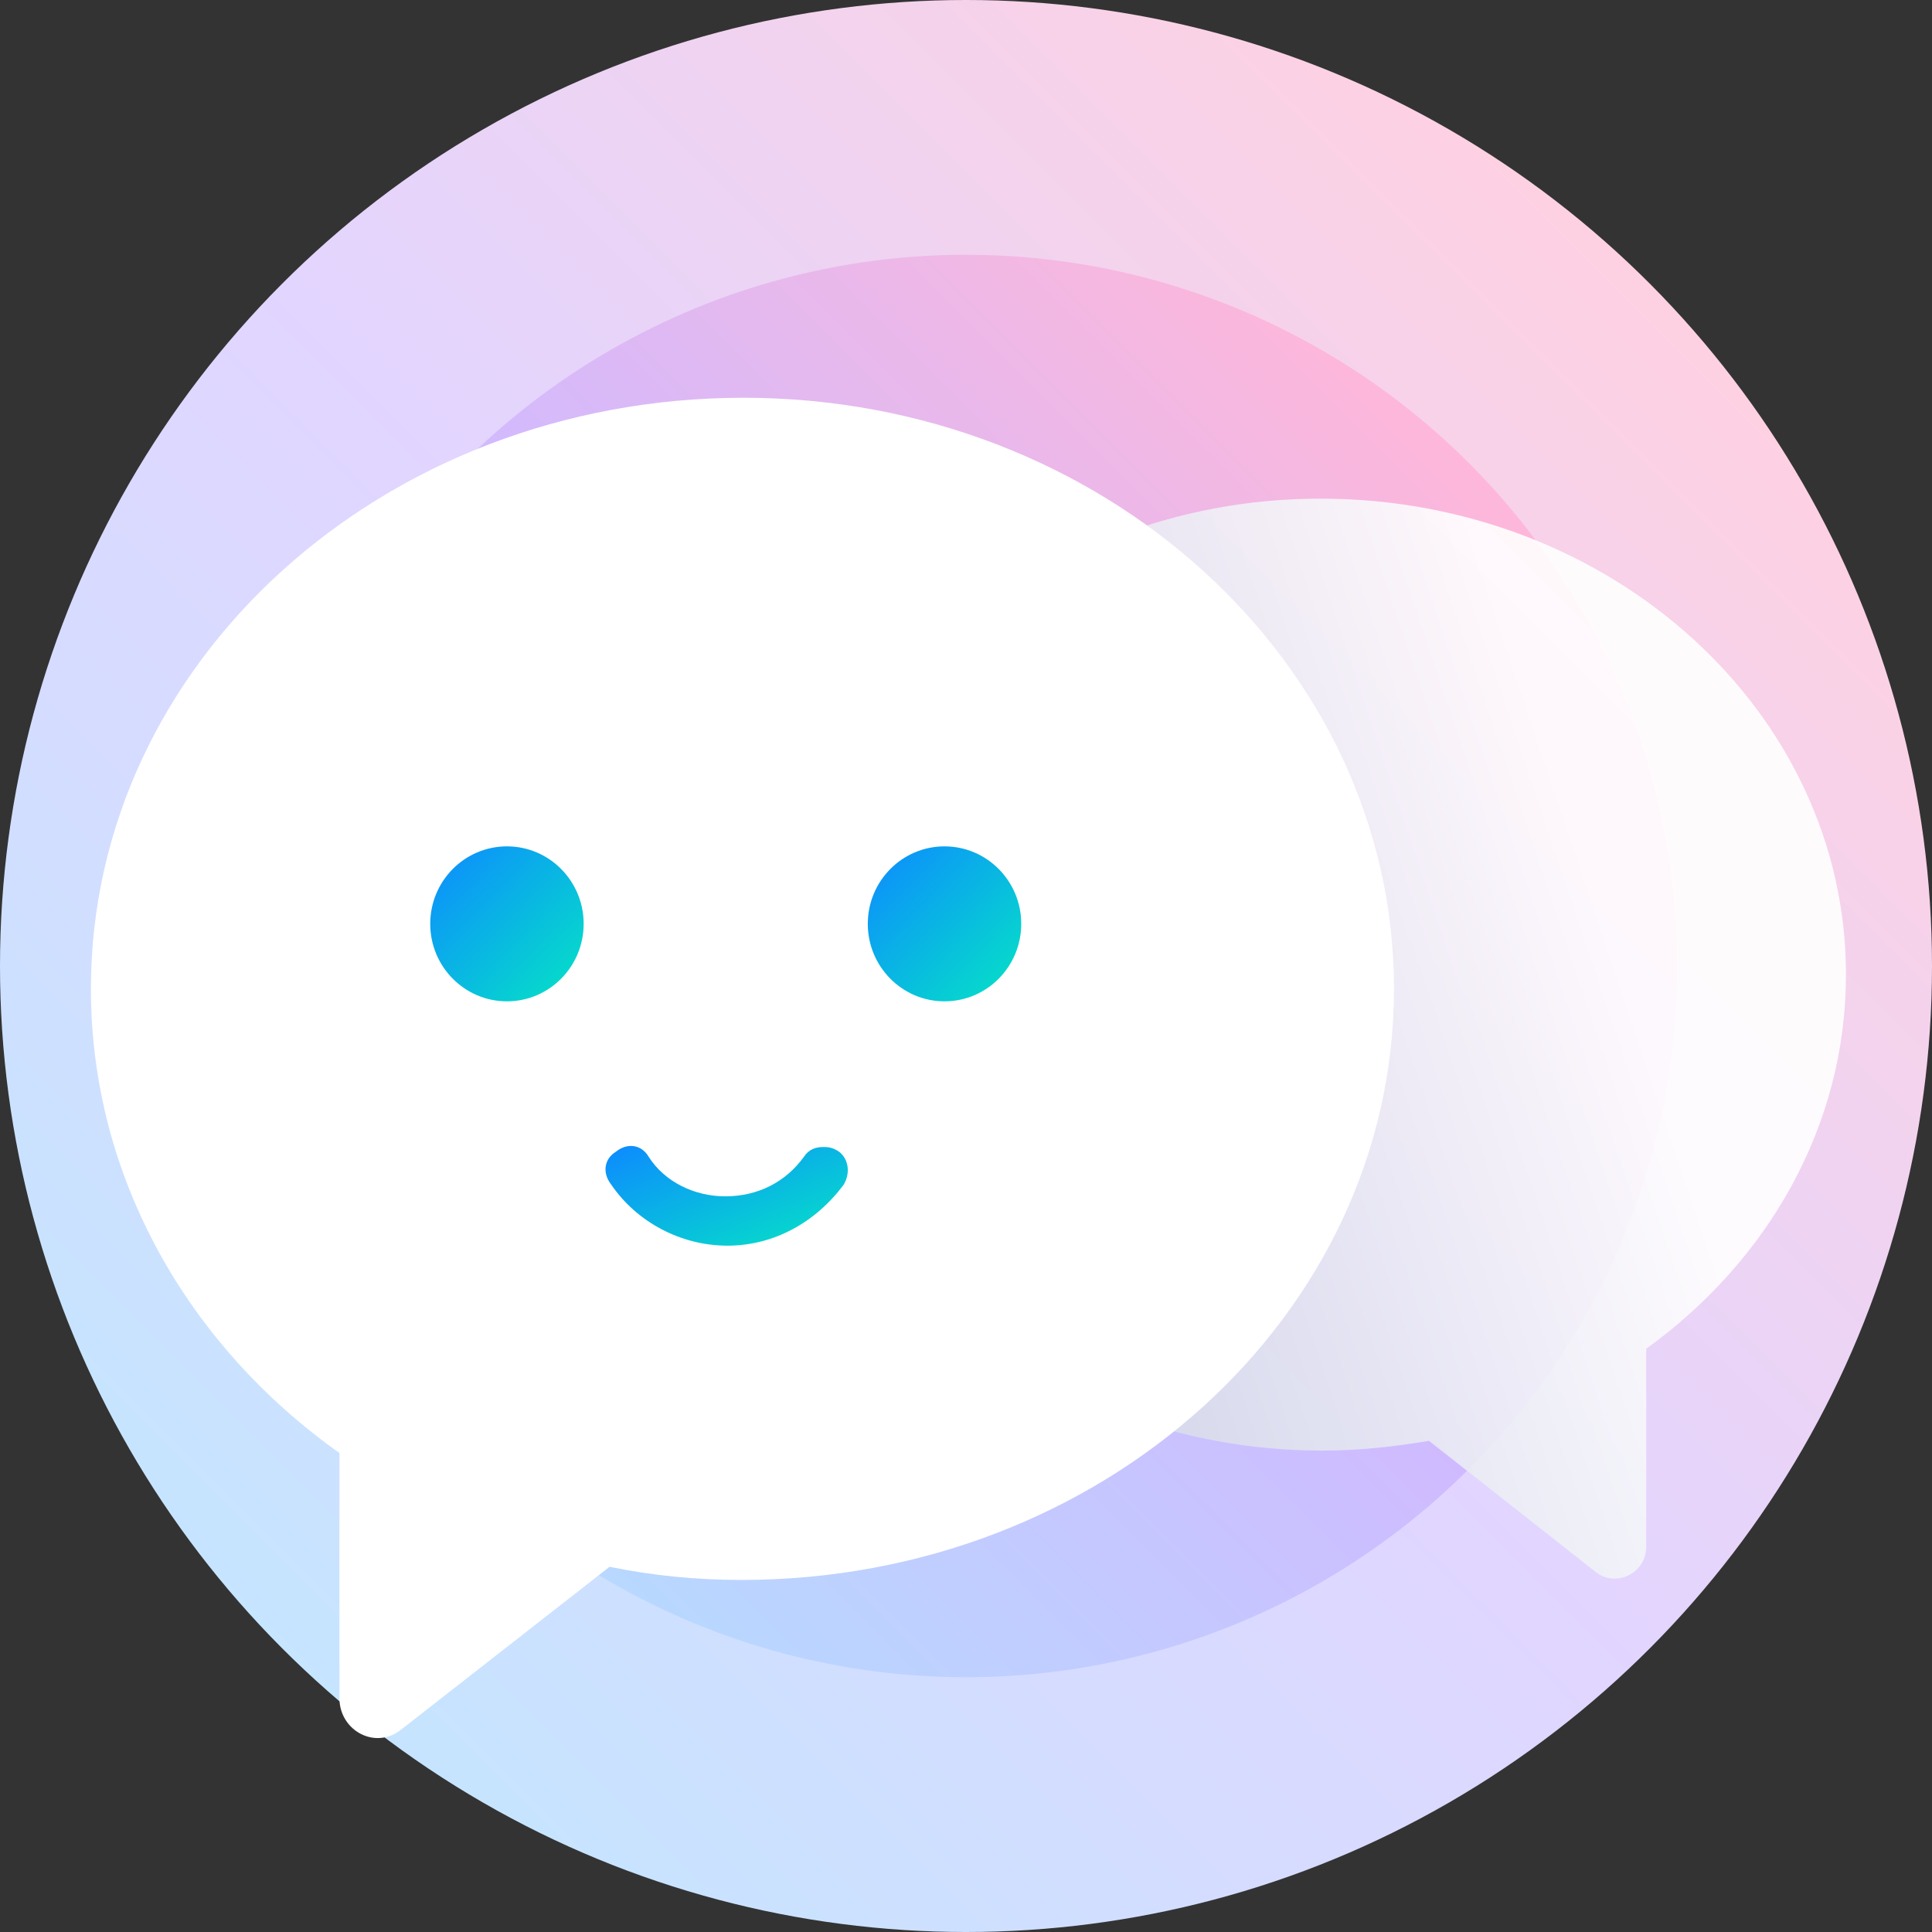
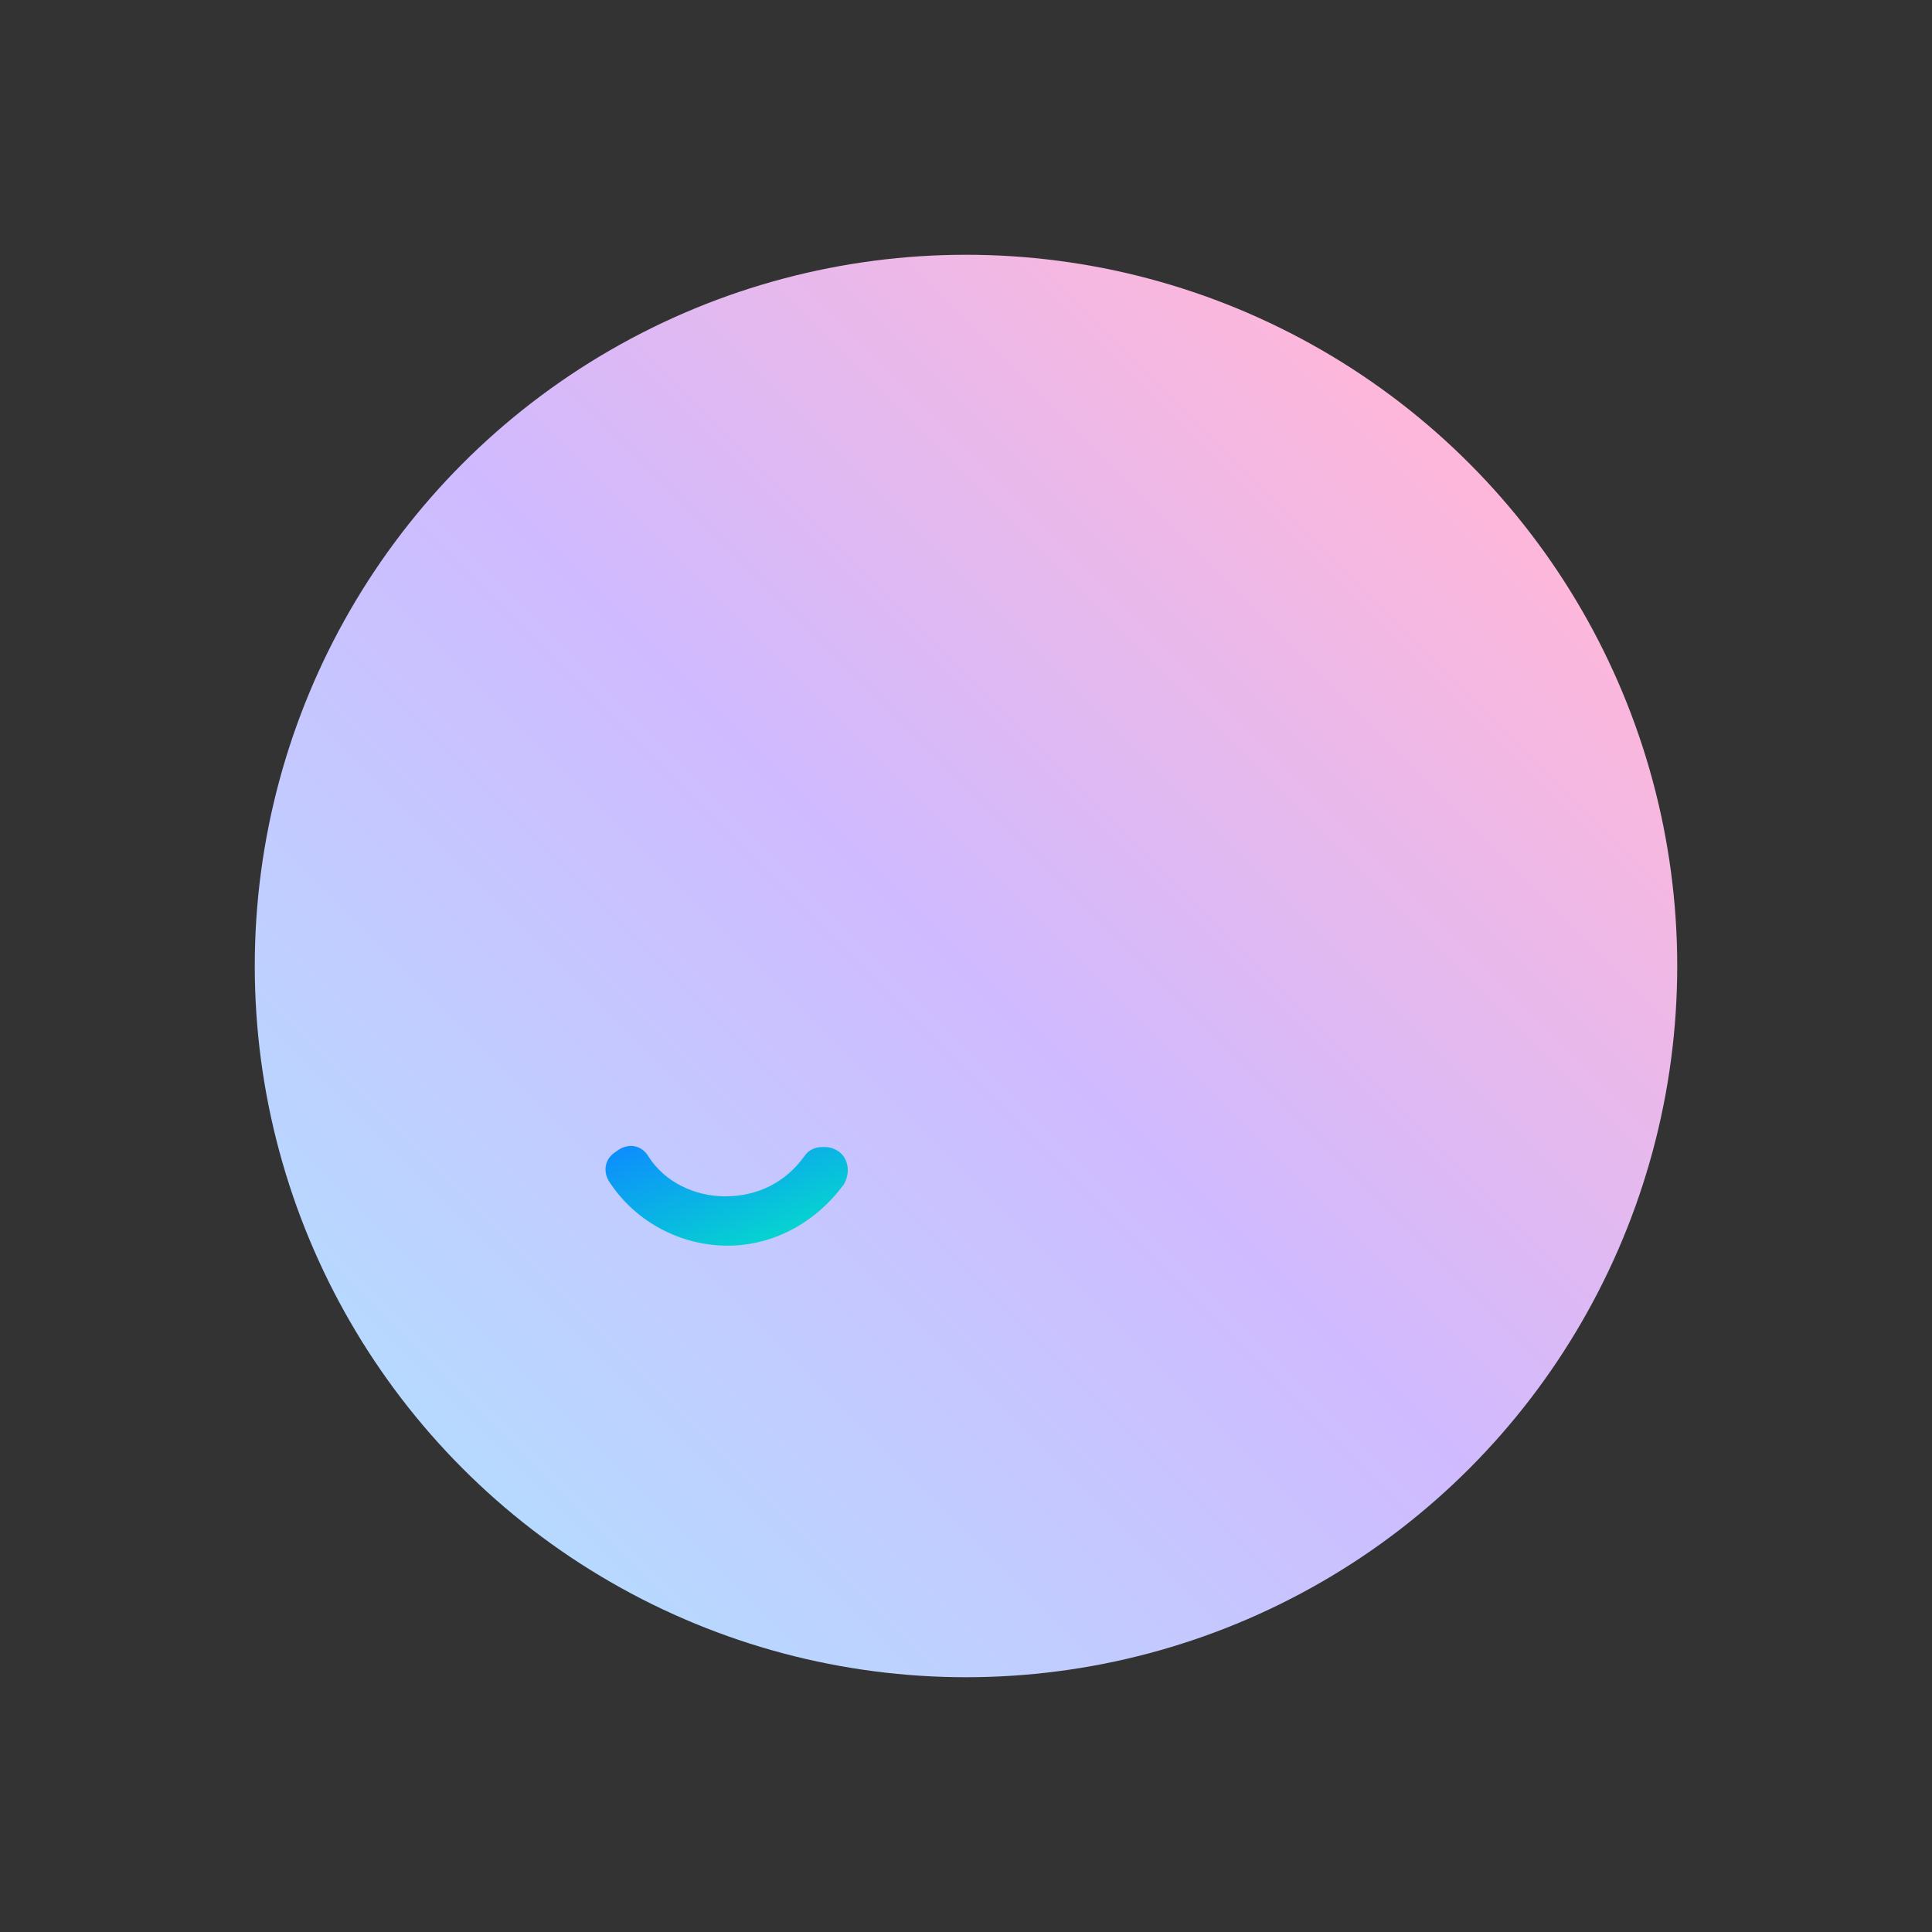
<svg xmlns="http://www.w3.org/2000/svg" width="90" height="90" viewBox="0 0 90 90" fill="none">
  <rect x="0" y="0" width="90" height="90" fill="#333333" stroke="none" />
-   <circle cx="45" cy="45" r="45" fill="url(#paint0_linear_1997_187)" />
  <circle cx="45" cy="45" r="33.132" fill="url(#paint1_linear_1997_187)" />
-   <path opacity="0.9" d="M61.509 23.229C75.06 23.229 85.992 33.175 85.992 45.402C85.992 52.428 82.378 58.724 76.686 62.83V72.046C76.686 73.324 75.241 73.962 74.338 73.232L66.568 67.119C64.942 67.393 63.316 67.575 61.599 67.575C48.048 67.575 37.117 57.629 37.117 45.402C37.117 33.175 48.048 23.229 61.509 23.229Z" fill="url(#paint2_linear_1997_187)" />
-   <path d="M34.636 18.529C17.825 18.529 4.235 30.869 4.235 46.065C4.235 54.835 8.765 62.688 15.812 67.685V79.107C15.812 80.637 17.523 81.555 18.731 80.535L28.395 72.988C30.408 73.396 32.422 73.6 34.536 73.6C51.347 73.6 64.937 61.26 64.937 46.065C64.937 30.869 51.347 18.529 34.636 18.529Z" fill="white" />
  <path d="M38.33 53.433C38.005 53.433 37.68 53.543 37.463 53.871C36.597 55.074 35.297 55.73 33.781 55.73C32.373 55.73 30.965 55.074 30.207 53.871C29.882 53.324 29.232 53.215 28.691 53.652C28.149 53.98 28.041 54.637 28.474 55.184C29.666 56.934 31.723 58.028 33.889 58.028C36.055 58.028 38.005 56.934 39.304 55.184C39.629 54.637 39.521 53.98 39.088 53.652C38.763 53.433 38.546 53.433 38.33 53.433Z" fill="url(#paint3_linear_1997_187)" />
-   <path d="M43.999 46.646C45.973 46.646 47.573 45.03 47.573 43.036C47.573 41.043 45.973 39.427 43.999 39.427C42.026 39.427 40.425 41.043 40.425 43.036C40.425 45.03 42.026 46.646 43.999 46.646Z" fill="url(#paint4_linear_1997_187)" />
-   <path d="M23.616 46.646C25.589 46.646 27.189 45.03 27.189 43.036C27.189 41.043 25.589 39.427 23.616 39.427C21.642 39.427 20.042 41.043 20.042 43.036C20.042 45.03 21.642 46.646 23.616 46.646Z" fill="url(#paint5_linear_1997_187)" />
  <defs>
    <linearGradient id="paint0_linear_1997_187" x1="77.575" y1="12.425" x2="12.425" y2="77.575" gradientUnits="userSpaceOnUse">
      <stop stop-color="#FFD1E1" />
      <stop offset="0.5" stop-color="#E2D5FF" />
      <stop offset="1" stop-color="#C5E5FF" />
    </linearGradient>
    <linearGradient id="paint1_linear_1997_187" x1="68.984" y1="21.017" x2="21.017" y2="68.984" gradientUnits="userSpaceOnUse">
      <stop stop-color="#FFB7D9" />
      <stop offset="0.5" stop-color="#D0BAFF" />
      <stop offset="1" stop-color="#B6DAFF" />
    </linearGradient>
    <linearGradient id="paint2_linear_1997_187" x1="73.47" y1="40.102" x2="48.766" y2="48.385" gradientUnits="userSpaceOnUse">
      <stop stop-color="white" />
      <stop offset="1" stop-color="#DADDEB" />
    </linearGradient>
    <linearGradient id="paint3_linear_1997_187" x1="28.207" y1="53.382" x2="31.477" y2="61.327" gradientUnits="userSpaceOnUse">
      <stop stop-color="#0D8AFF" />
      <stop offset="1" stop-color="#05E4C5" />
    </linearGradient>
    <linearGradient id="paint4_linear_1997_187" x1="40.425" y1="39.427" x2="47.645" y2="46.574" gradientUnits="userSpaceOnUse">
      <stop stop-color="#0D8AFF" />
      <stop offset="1" stop-color="#05E4C5" />
    </linearGradient>
    <linearGradient id="paint5_linear_1997_187" x1="20.042" y1="39.427" x2="27.261" y2="46.574" gradientUnits="userSpaceOnUse">
      <stop stop-color="#0D8AFF" />
      <stop offset="1" stop-color="#05E4C5" />
    </linearGradient>
  </defs>
</svg>